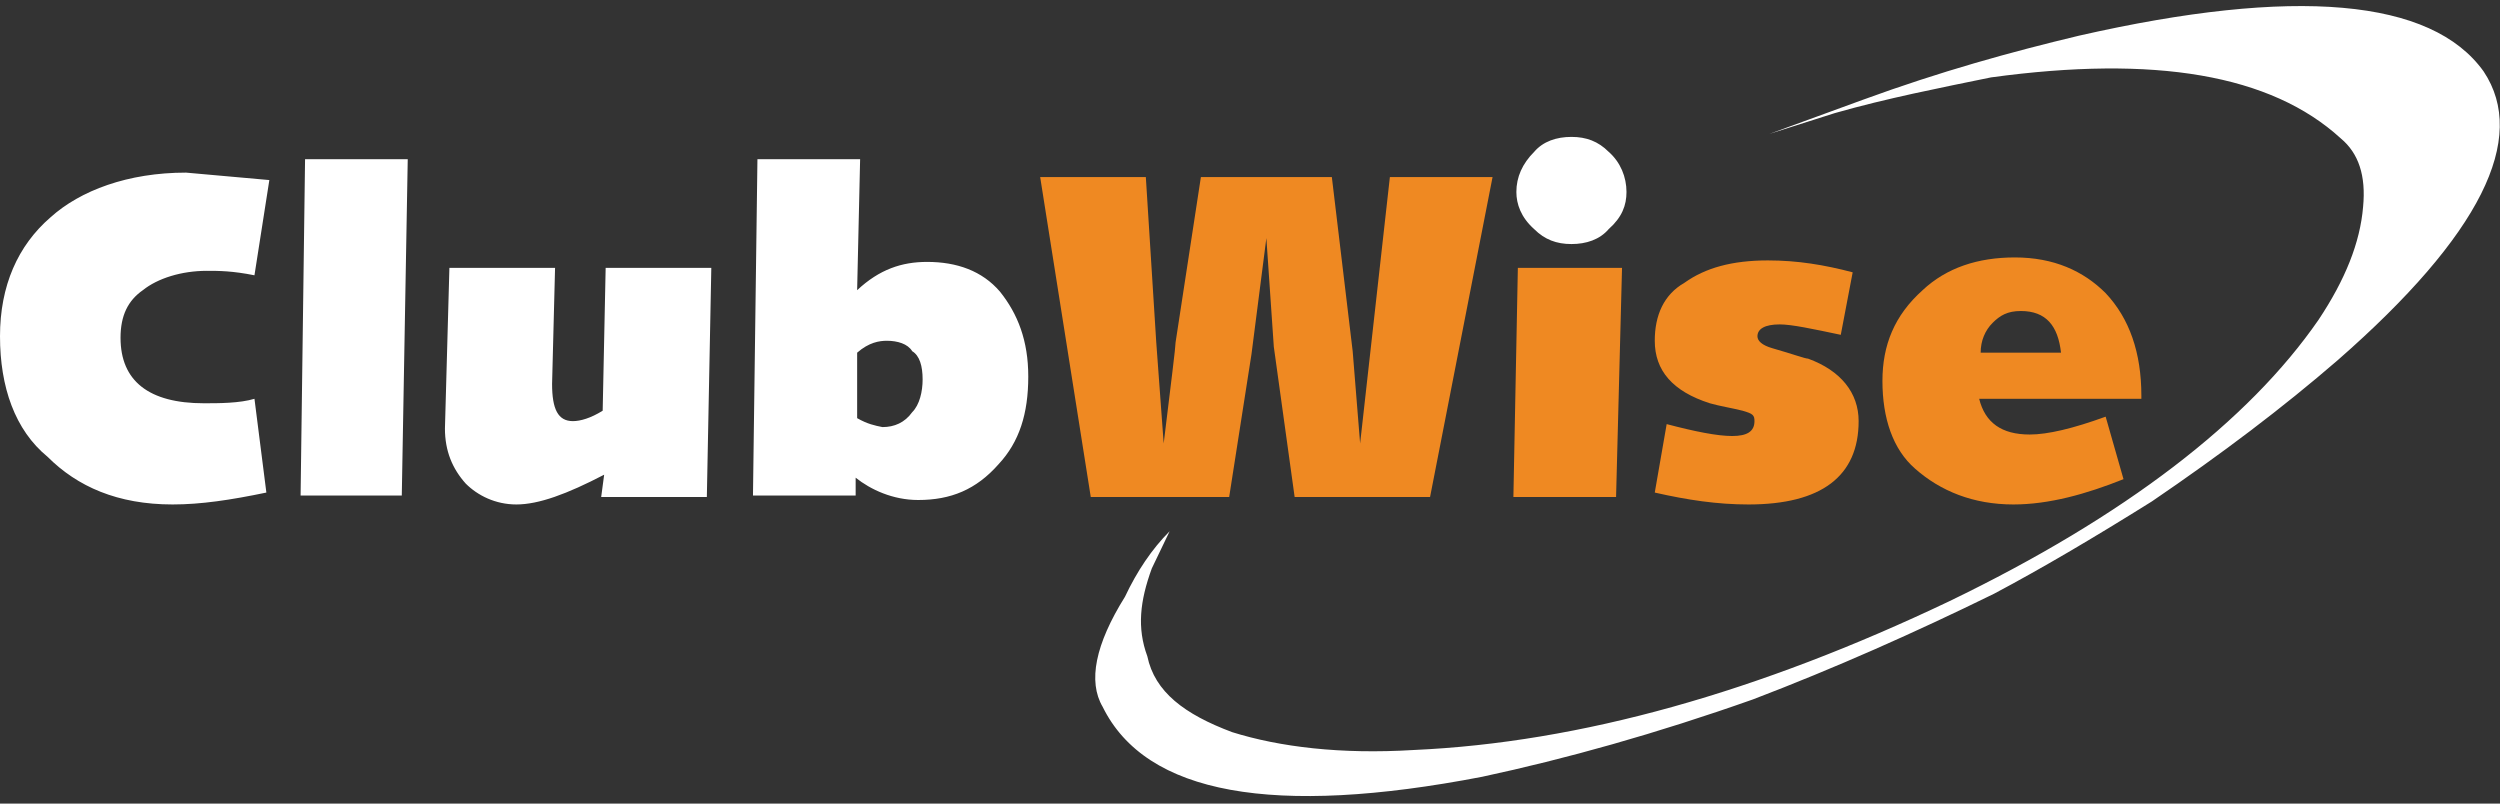
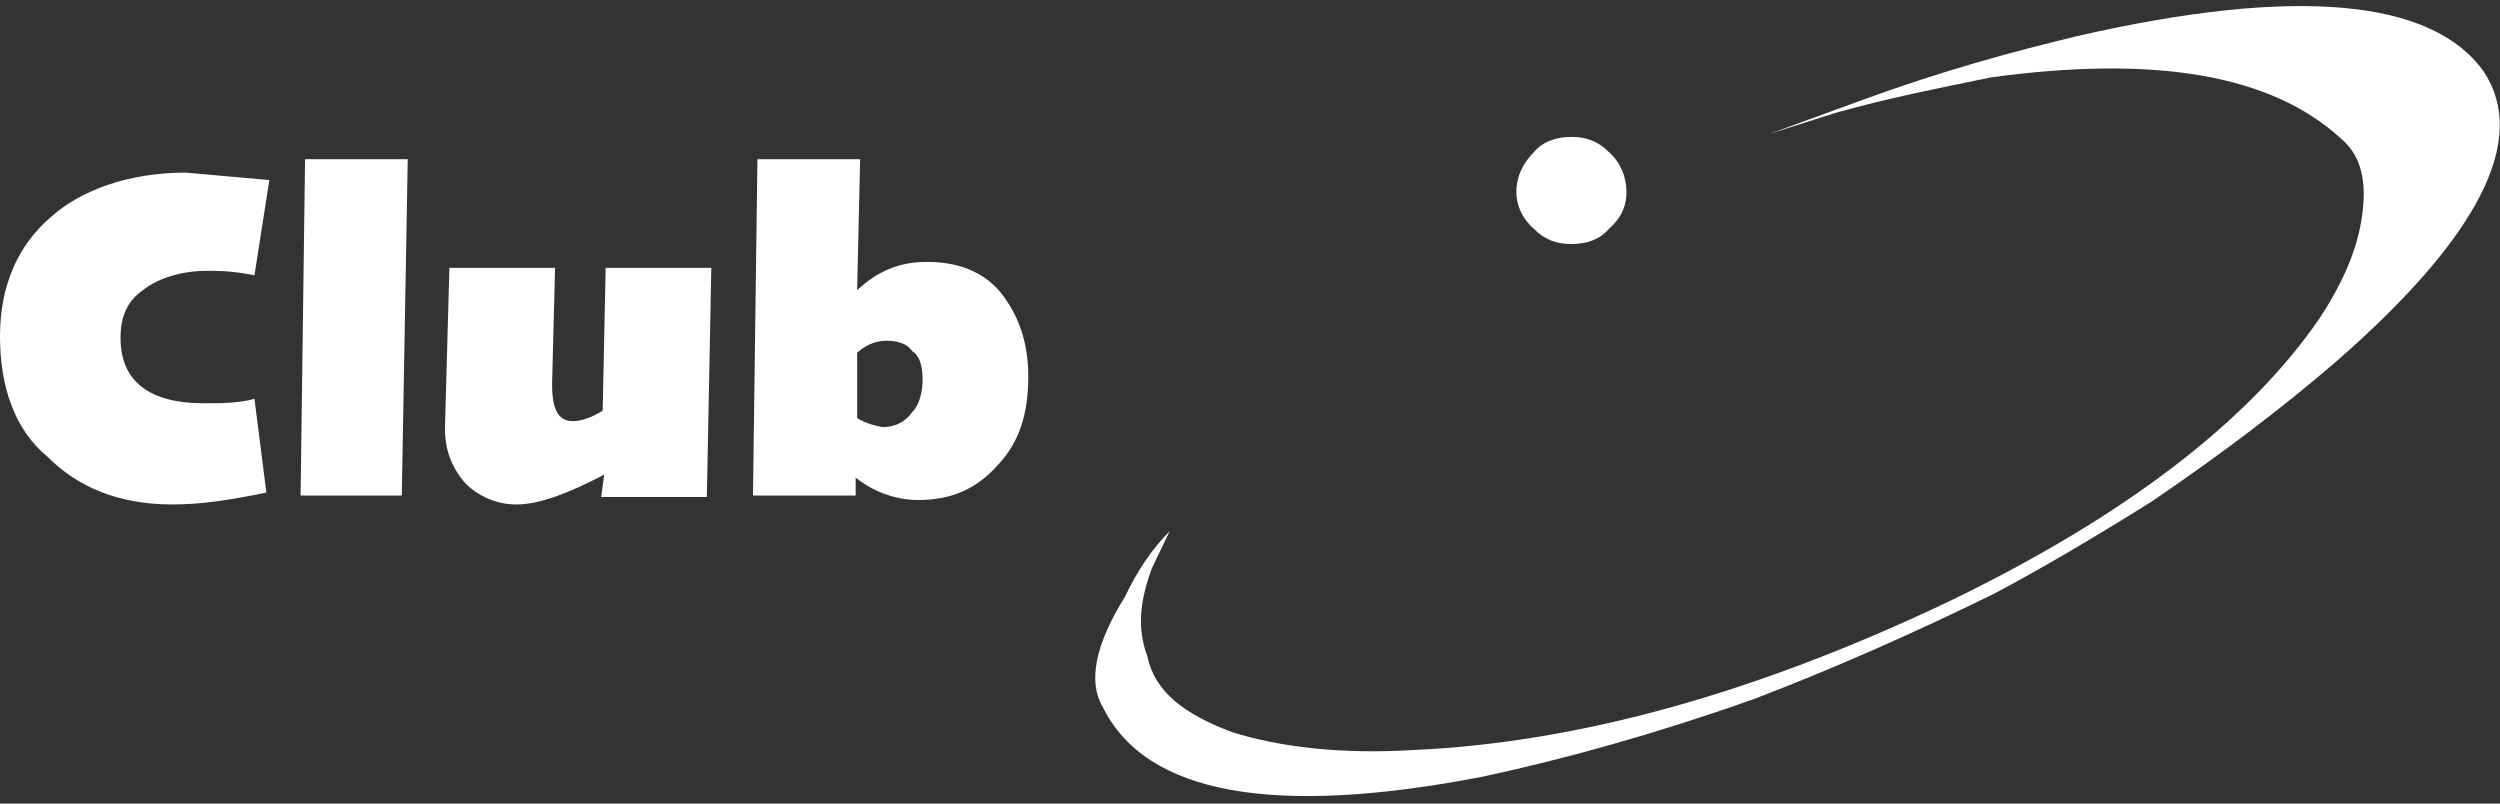
<svg xmlns="http://www.w3.org/2000/svg" version="1.1" id="Layer_1" x="0px" y="0px" viewBox="0 0 168 54" style="enable-background:new 0 0 168 54;" xml:space="preserve">
  <rect x="0" y="0" width="168" height="54" fill="#333333" stroke="none" />
  <style type="text/css">
	.st0{fill:#FFFFFF;}
	.st1{fill:#EF8922;}
</style>
  <path class="st0" d="M125.2,6.7L118.9,9l4.4-1.4c3.5-1,7.1-1.7,10.5-2.4c11-1.5,18.8-0.2,23.5,4.1c1.2,1,1.7,2.5,1.5,4.6  c-0.2,2.4-1.2,4.9-3,7.6c-4.7,6.8-13,13.2-24.8,18.9c-12.8,6.1-24.8,9.5-36,10c-4.9,0.3-9-0.2-12.2-1.2c-3.2-1.2-5.2-2.7-5.7-5.1  c-0.7-1.9-0.5-3.7,0.3-5.9l1.2-2.5c-1.2,1.2-2.2,2.7-3,4.4c-2,3.2-2.5,5.7-1.5,7.4c2.9,5.9,11.5,7.4,25.5,4.7  c5.6-1.2,11.7-2.9,18.2-5.2c5.5-2.1,10.9-4.5,16.2-7.1c3.2-1.7,6.6-3.7,10.6-6.2c4.7-3.2,8.8-6.3,12.5-9.5  c9.6-8.4,12.8-14.9,9.8-19.4c-3.5-4.9-12.7-5.7-27.2-2.4C135.1,3.5,130.4,4.8,125.2,6.7L125.2,6.7z M109.3,12.9c0-1-0.4-2-1.2-2.7  c-0.7-0.7-1.5-1-2.5-1s-1.9,0.3-2.5,1c-0.8,0.8-1.2,1.7-1.2,2.7c0,0.8,0.3,1.7,1.2,2.5c0.7,0.7,1.5,1,2.5,1s1.9-0.3,2.5-1  C109,14.6,109.3,13.8,109.3,12.9z M13.9,18.2c0.8,0,1.7,0,3.2,0.3l1-6.4l-5.6-0.5c-3.9,0-7.1,1.2-9.1,3c-2.2,1.9-3.4,4.6-3.4,8  s1,6.3,3.2,8.1c2,2,4.7,3.2,8.4,3.2c1.9,0,3.9-0.3,6.3-0.8l-0.8-6.3c-1,0.3-2.4,0.3-3.4,0.3c-3.7,0-5.6-1.5-5.6-4.4  c0-1.5,0.5-2.5,1.5-3.2C10.6,18.7,12.2,18.2,13.9,18.2z M27.4,10.7h-6.9l-0.3,22.6H27C27,33.3,27.4,10.7,27.4,10.7z M47.8,18h-7.1  l-0.2,9.6c-0.8,0.5-1.5,0.7-2,0.7c-1,0-1.4-0.8-1.4-2.5l0.2-7.8h-7.1l-0.3,10.8c0,1.5,0.5,2.7,1.4,3.7c0.8,0.8,2,1.4,3.4,1.4  c1.5,0,3.4-0.7,5.9-2l-0.2,1.5h7.1C47.5,33.4,47.8,18,47.8,18z M57.8,10.7h-6.9l-0.3,22.6h6.9v-1.2c1,0.8,2.5,1.5,4.2,1.5  c2.2,0,3.9-0.7,5.4-2.4c1.4-1.5,2-3.4,2-5.9c0-2.4-0.7-4.2-1.9-5.7c-1.2-1.4-2.9-2-4.9-2c-1.7,0-3.2,0.5-4.7,1.9  C57.6,19.5,57.8,10.7,57.8,10.7z M57.6,28.1v-4.4c0.8-0.7,1.5-0.8,2-0.8c0.7,0,1.4,0.2,1.7,0.7c0.5,0.3,0.7,1,0.7,1.9  c0,0.8-0.2,1.7-0.7,2.2c-0.5,0.7-1.2,1-2,1C58.8,28.6,58.3,28.5,57.6,28.1z" />
-   <path class="st1" d="M96.1,33.4l4.2-21.5h-6.9l-2,17.9l-0.5-6.2l-1.4-11.7h-8.8L79,23c0,0.3-0.3,2.7-0.8,6.8L77.7,23L77,11.9h-7.1  l3.4,21.5h9.3l1.5-9.6l1-7.8l0.5,7.3L87,33.4H96.1z M109,18h-7l-0.3,15.4h6.9L109,18z M124.5,18.3c-1.9-0.5-3.7-0.8-5.7-0.8  c-2.4,0-4.2,0.5-5.6,1.5c-1.4,0.8-2,2.2-2,3.9c0,2,1.2,3.4,3.7,4.2c0.7,0.2,1.4,0.3,2.2,0.5c0.7,0.2,0.8,0.3,0.8,0.7  c0,0.7-0.5,1-1.5,1s-2.5-0.3-4.4-0.8l-0.8,4.6c2.2,0.5,4.2,0.8,6.3,0.8c4.9,0,7.4-1.9,7.4-5.6c0-1.9-1.2-3.4-3.4-4.2  c-0.2,0-1-0.3-2.4-0.7c-0.7-0.2-1-0.5-1-0.8c0-0.5,0.5-0.8,1.5-0.8c0.8,0,2.2,0.3,4.1,0.7L124.5,18.3z M143.9,26.8v-0.2  c0-2.9-0.8-5.2-2.4-6.9c-1.5-1.5-3.5-2.4-6.1-2.4c-2.5,0-4.6,0.7-6.2,2.2c-1.9,1.7-2.7,3.7-2.7,6.1c0,2.5,0.7,4.6,2.2,5.9  c1.7,1.5,3.9,2.4,6.6,2.4c2.4,0,4.9-0.7,7.4-1.7l-1.2-4.2c-2.2,0.8-3.9,1.2-5.1,1.2c-1.9,0-3-0.8-3.4-2.4  C133,26.8,143.9,26.8,143.9,26.8z M138.5,23.7h-5.4c0-0.8,0.3-1.5,0.8-2s1-0.8,1.9-0.8C137.5,20.9,138.3,21.9,138.5,23.7z" />
</svg>